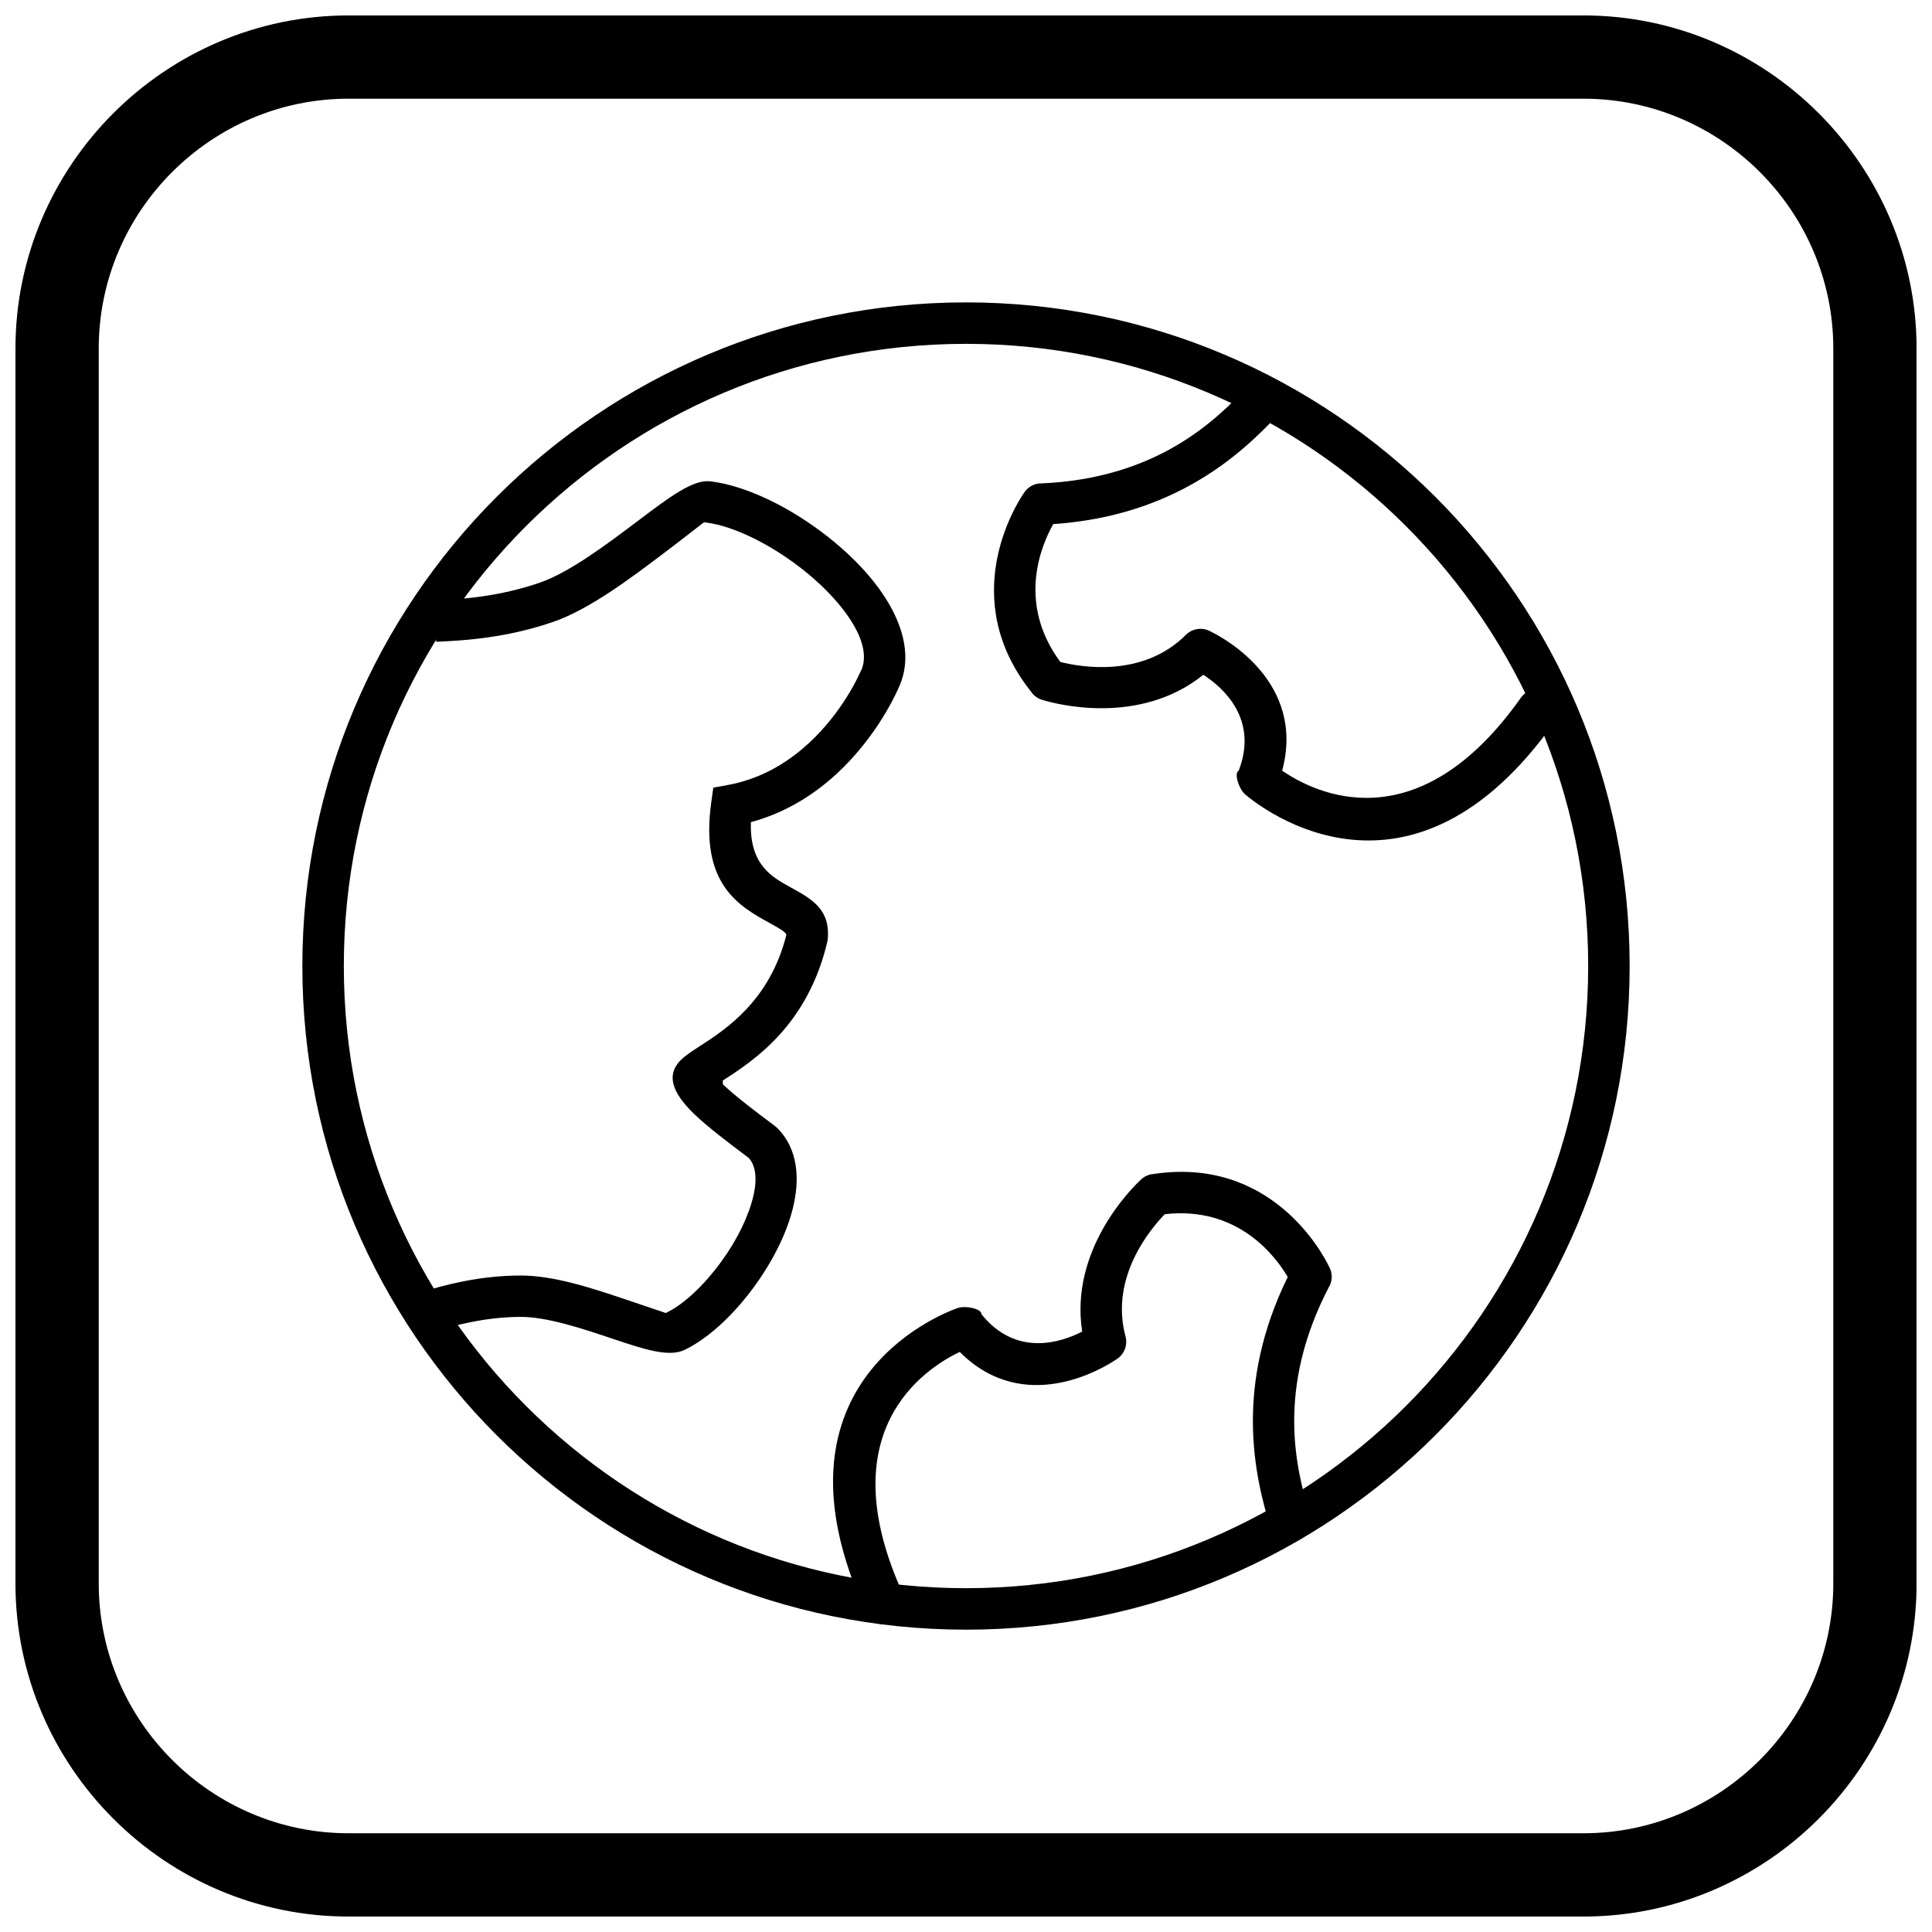
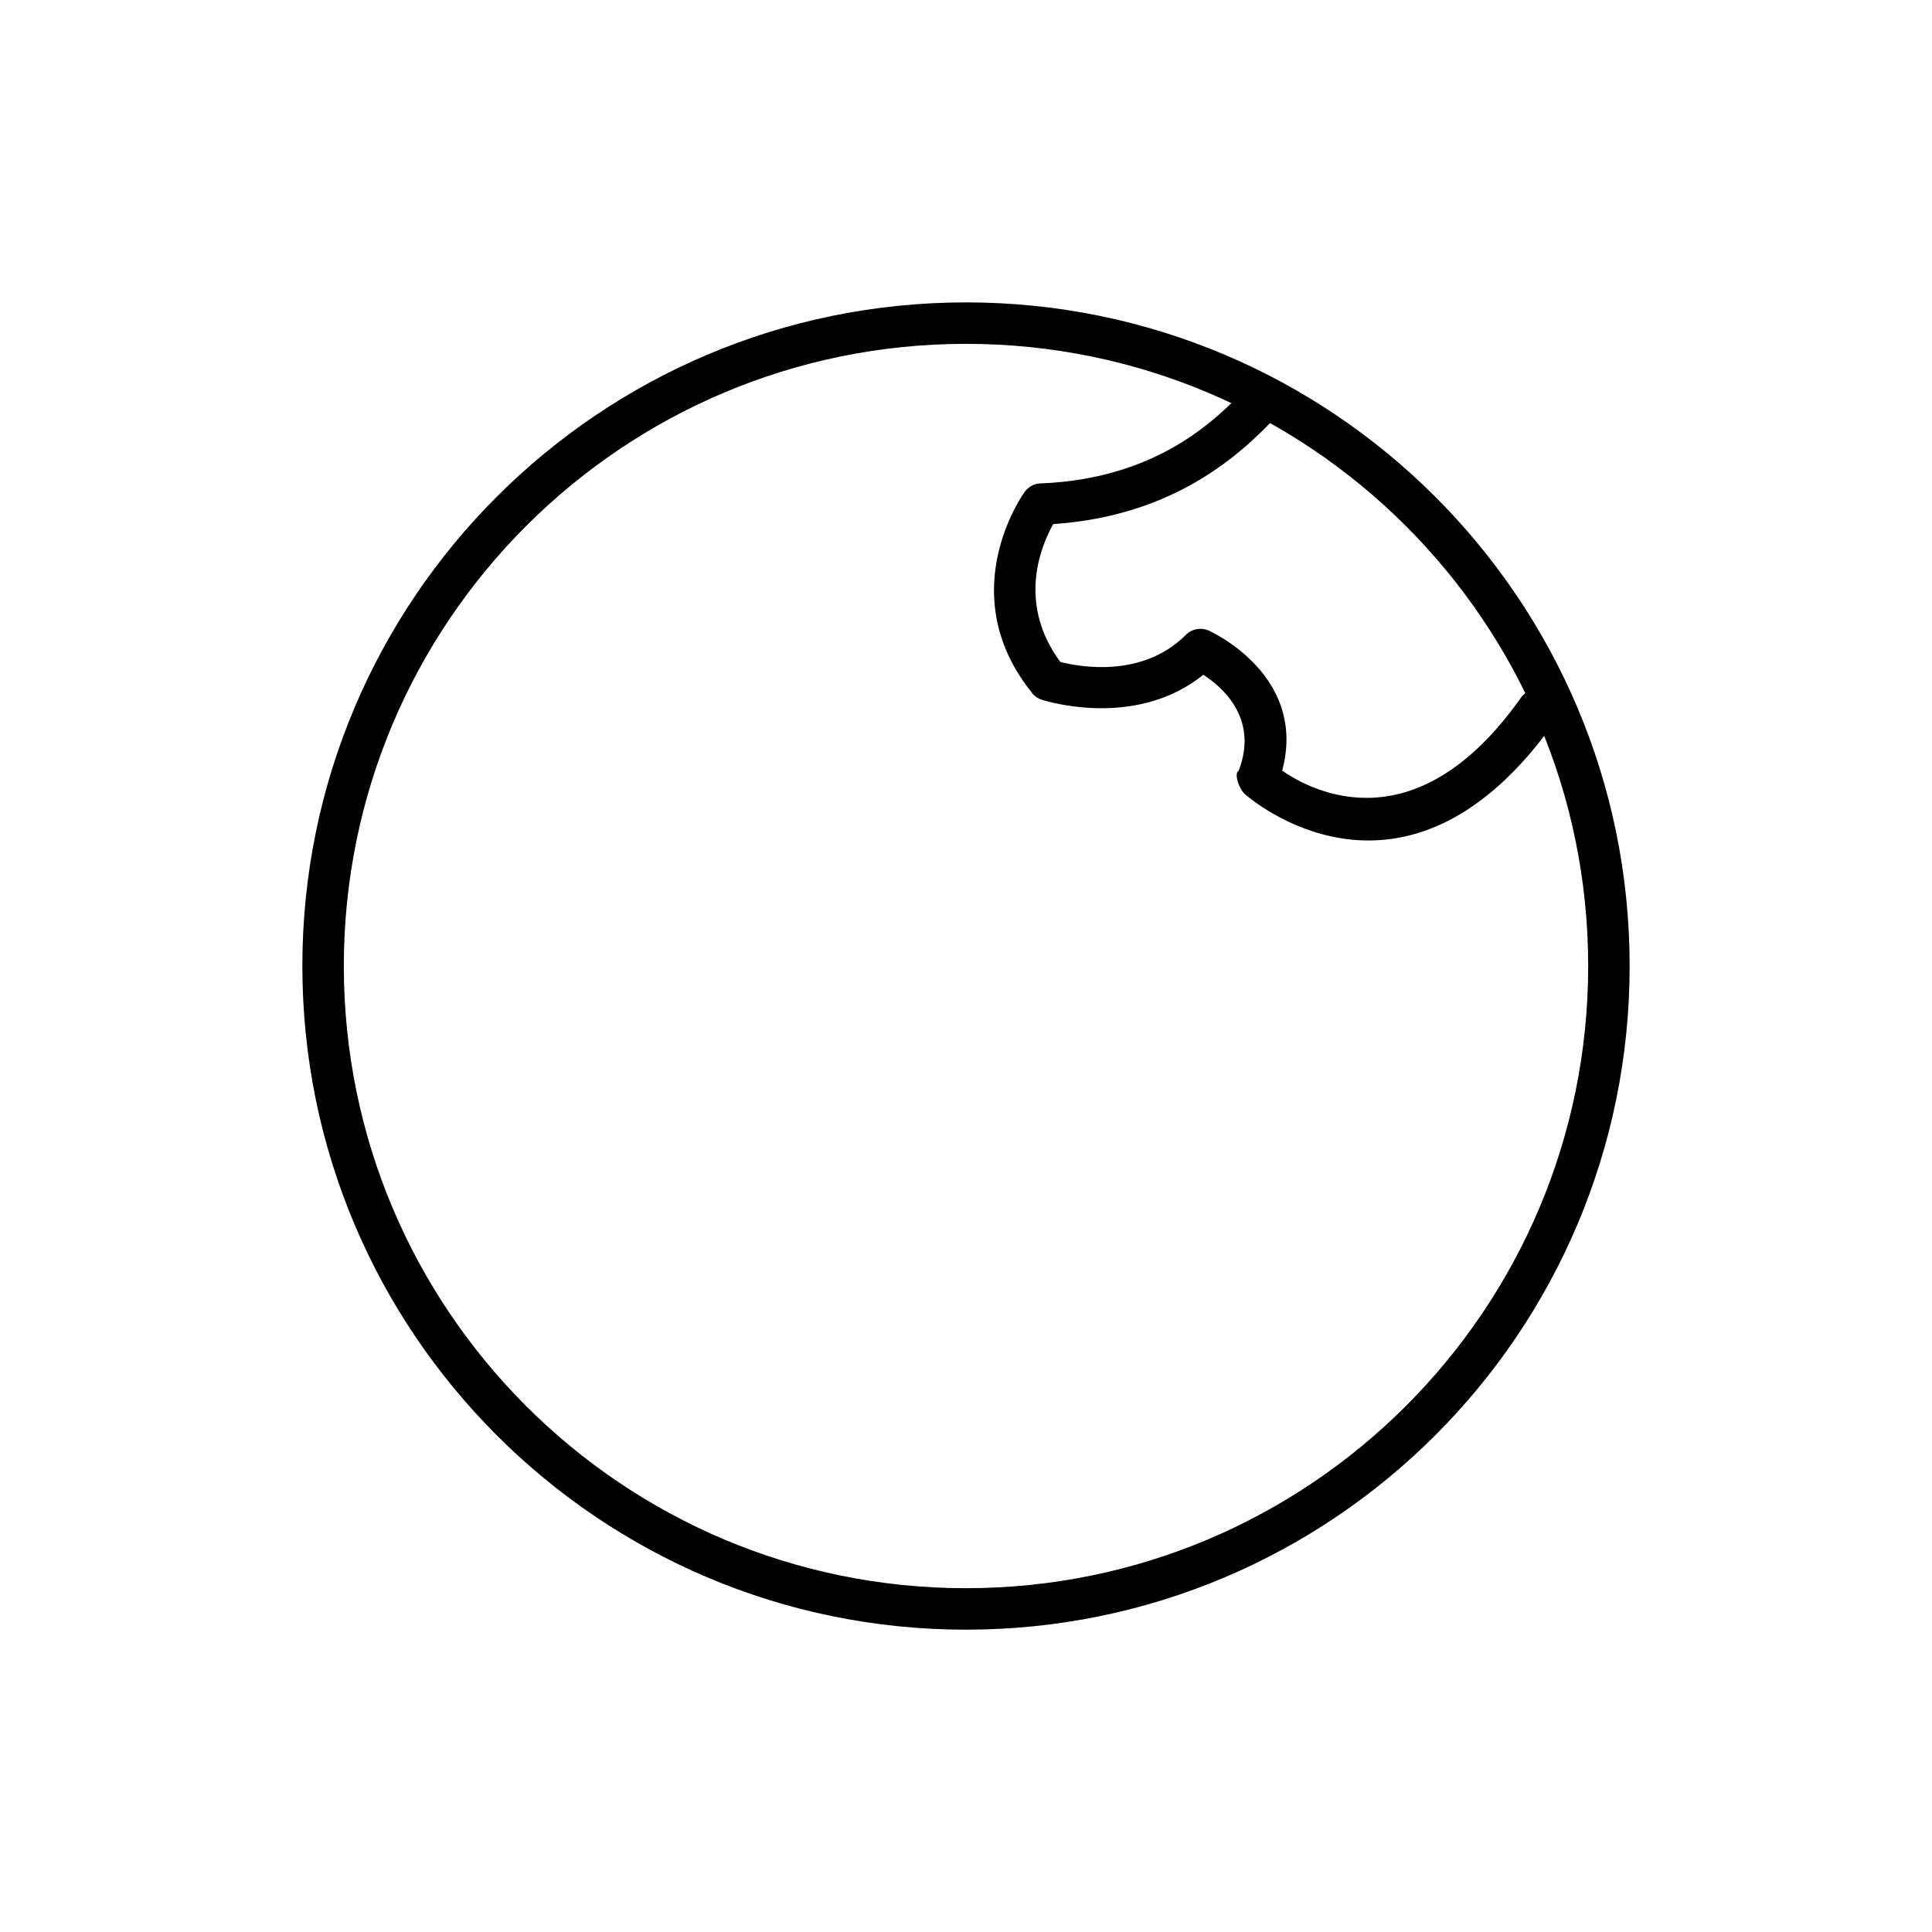
<svg xmlns="http://www.w3.org/2000/svg" width="800px" height="800px" version="1.1" viewBox="144 144 512 512">
  <defs>
    <clipPath id="a">
-       <path d="m148.09 148.09h503.81v503.81h-503.81z" />
-     </clipPath>
+       </clipPath>
  </defs>
  <path d="m400 575.88c-48.566 0-92.535-19.688-124.36-51.512-31.828-31.828-51.512-75.797-51.512-124.36s19.688-92.535 51.512-124.36c31.828-31.828 75.797-51.512 124.36-51.512s92.535 19.688 124.36 51.512c31.828 31.828 51.512 75.797 51.512 124.36s-19.688 92.535-51.512 124.36c-31.828 31.828-75.797 51.512-124.36 51.512zm-116.59-59.285c29.836 29.836 71.059 48.293 116.59 48.293s86.754-18.457 116.59-48.293c29.836-29.836 48.293-71.059 48.293-116.59s-18.457-86.754-48.293-116.59c-29.836-29.836-71.059-48.293-116.59-48.293s-86.754 18.457-116.59 48.293c-29.836 29.836-48.293 71.059-48.293 116.59s18.457 86.754 48.293 116.59z" />
-   <path d="m480.64 548.73c0.867 2.906 3.922 4.559 6.828 3.691 2.906-0.867 4.559-3.922 3.691-6.828-1.832-6.074-4.144-14.555-4.184-24.723-0.039-10.215 2.156-22.352 9.297-35.977l0.02 0.012c0.887-1.688 0.805-3.629-0.043-5.184-1.672-3.461-15.363-29.5-46.941-24.539l-0.016-0.02c-1.223 0.191-2.289 0.773-3.09 1.602-2.328 2.184-18.777 18.469-15.41 40.121-5.481 2.816-17.422 6.883-26.691-4.582 0.082-1.586-4.656-2.41-6.5-1.59-5.289 1.91-51.766 20.621-24.117 80.605 1.27 2.75 4.527 3.953 7.277 2.684 2.75-1.27 3.953-4.527 2.684-7.277-19.941-43.27 5.5-59.965 14.895-64.449 17.172 17.203 38.188 4.199 41.383 2.055 2.098-1.215 3.207-3.723 2.551-6.176h-0.008c-4.223-15.766 6.762-28.633 10.418-32.379 19.426-2.219 29.391 11.219 32.578 16.641-7.059 14.414-9.277 27.391-9.234 38.457 0.047 11.77 2.594 21.16 4.613 27.855z" />
  <path d="m482.86 253.74c2.082-2.203 1.988-5.676-0.215-7.758s-5.676-1.988-7.758 0.215c-4.344 4.625-10.531 10.863-19.316 15.984-8.828 5.141-20.438 9.309-35.805 9.934v-0.023c-1.906 0.078-3.543 1.117-4.469 2.629-2.16 3.18-17.867 28.055 2.219 52.922l-0.008 0.023c0.777 0.965 1.816 1.598 2.934 1.875 3.055 0.926 25.383 7.031 42.449-6.715 5.176 3.34 14.672 11.645 9.379 25.406-1.414 0.723 0.242 5.238 1.875 6.426 4.297 3.625 43.742 34.52 81.863-19.414 1.746-2.473 1.16-5.898-1.316-7.644-2.473-1.746-5.898-1.16-7.644 1.316-27.5 38.902-54.68 25.219-63.262 19.324 6.312-23.473-15.457-35.172-18.914-36.863-2.102-1.207-4.828-0.914-6.625 0.879l0.004 0.004c-11.543 11.539-28.18 8.461-33.25 7.168-11.633-15.715-4.981-31.062-1.879-36.535 16.012-1.094 28.359-5.664 37.922-11.23 10.172-5.926 17.027-12.824 21.816-17.922z" />
-   <path d="m255.64 486.42c3.168-0.957 6.973-2.039 11.34-2.891 4.398-0.859 9.395-1.484 14.945-1.504 8.879-0.035 19.242 3.445 27.805 6.316 5.926 1.988 10.699 3.641 10.727 3.625l0.234-0.129c2.856-1.379 5.981-3.852 9.012-6.984 4.883-5.039 9.34-11.613 12.02-18.062 2.379-5.723 3.316-11.078 1.66-14.504-0.254-0.527-0.582-1.016-0.992-1.445-5.887-4.41-11.035-8.355-14.418-11.613-6.008-5.789-7.824-10.805-2.785-15.004 1.258-1.051 2.703-1.984 4.438-3.102 6.672-4.312 18.391-11.887 22.781-29.418-0.234-0.777-2.102-1.805-4.324-3.027-8.16-4.492-18.633-10.258-15.598-32.016l0.547-3.922 3.894-0.715c8.043-1.477 14.59-5.234 19.75-9.602 9.598-8.125 14.414-18.285 15.316-20.328l0.129-0.234c0.41-0.82 0.664-1.711 0.773-2.652 0.555-4.856-2.711-10.801-7.816-16.508-5.637-6.297-13.355-12.031-20.953-15.848-4.723-2.371-9.328-3.961-13.234-4.406l-0.258-0.043c-0.117-0.02-4.723 3.672-10.719 8.199-8.828 6.668-19.723 14.895-29.297 18.195-6.07 2.094-11.895 3.336-17.207 4.098-5.156 0.742-9.867 1.016-13.828 1.184l-0.43-10.949c3.594-0.152 7.891-0.406 12.715-1.098 4.668-0.672 9.801-1.77 15.188-3.625 7.938-2.734 18.051-10.375 26.246-16.562 7.914-5.977 14.324-10.816 18.832-10.297v-0.008c5.156 0.59 11.02 2.578 16.883 5.523 8.758 4.398 17.68 11.035 24.215 18.34 7.066 7.894 11.512 16.777 10.562 25.051-0.238 2.066-0.812 4.094-1.77 6.062l0.012 0.004c-1.082 2.441-6.84 14.594-18.281 24.277-5.543 4.691-12.418 8.828-20.754 11.078-0.418 11.258 5.582 14.559 10.352 17.184 5.844 3.219 10.668 5.871 10.016 13.746l-0.129 0.816c-5.211 21.953-19.207 31.25-27.371 36.523l-0.328 0.215 0.023 0.977c0.078 0.074 0.16 0.152 0.238 0.23 3.094 2.934 7.953 6.637 13.5 10.789l0.535 0.449c1.438 1.395 2.566 2.981 3.406 4.727 3.164 6.551 2.098 15.066-1.402 23.48-3.199 7.688-8.496 15.508-14.297 21.496-3.883 4.012-8.066 7.266-12.102 9.215l-0.004-0.004c-4.191 2.062-10.953-0.207-19.203-2.977-7.797-2.617-17.242-5.785-24.328-5.758-4.613 0.02-8.941 0.57-12.844 1.332-3.93 0.77-7.406 1.758-10.309 2.633l-3.133-10.52z" />
  <g clip-path="url(#a)">
    <path d="m236.37 148.09h327.27c48.551 0 88.273 39.723 88.273 88.273v327.27c0 48.551-39.723 88.273-88.273 88.273h-327.27c-48.551 0-88.273-39.723-88.273-88.273v-327.27c0-48.551 39.723-88.273 88.273-88.273zm0 22.066h327.27c36.414 0 66.203 29.793 66.203 66.203v327.27c0 36.414-29.793 66.203-66.203 66.203h-327.27c-36.414 0-66.203-29.793-66.203-66.203v-327.27c0-36.414 29.793-66.203 66.203-66.203z" fill-rule="evenodd" />
  </g>
</svg>